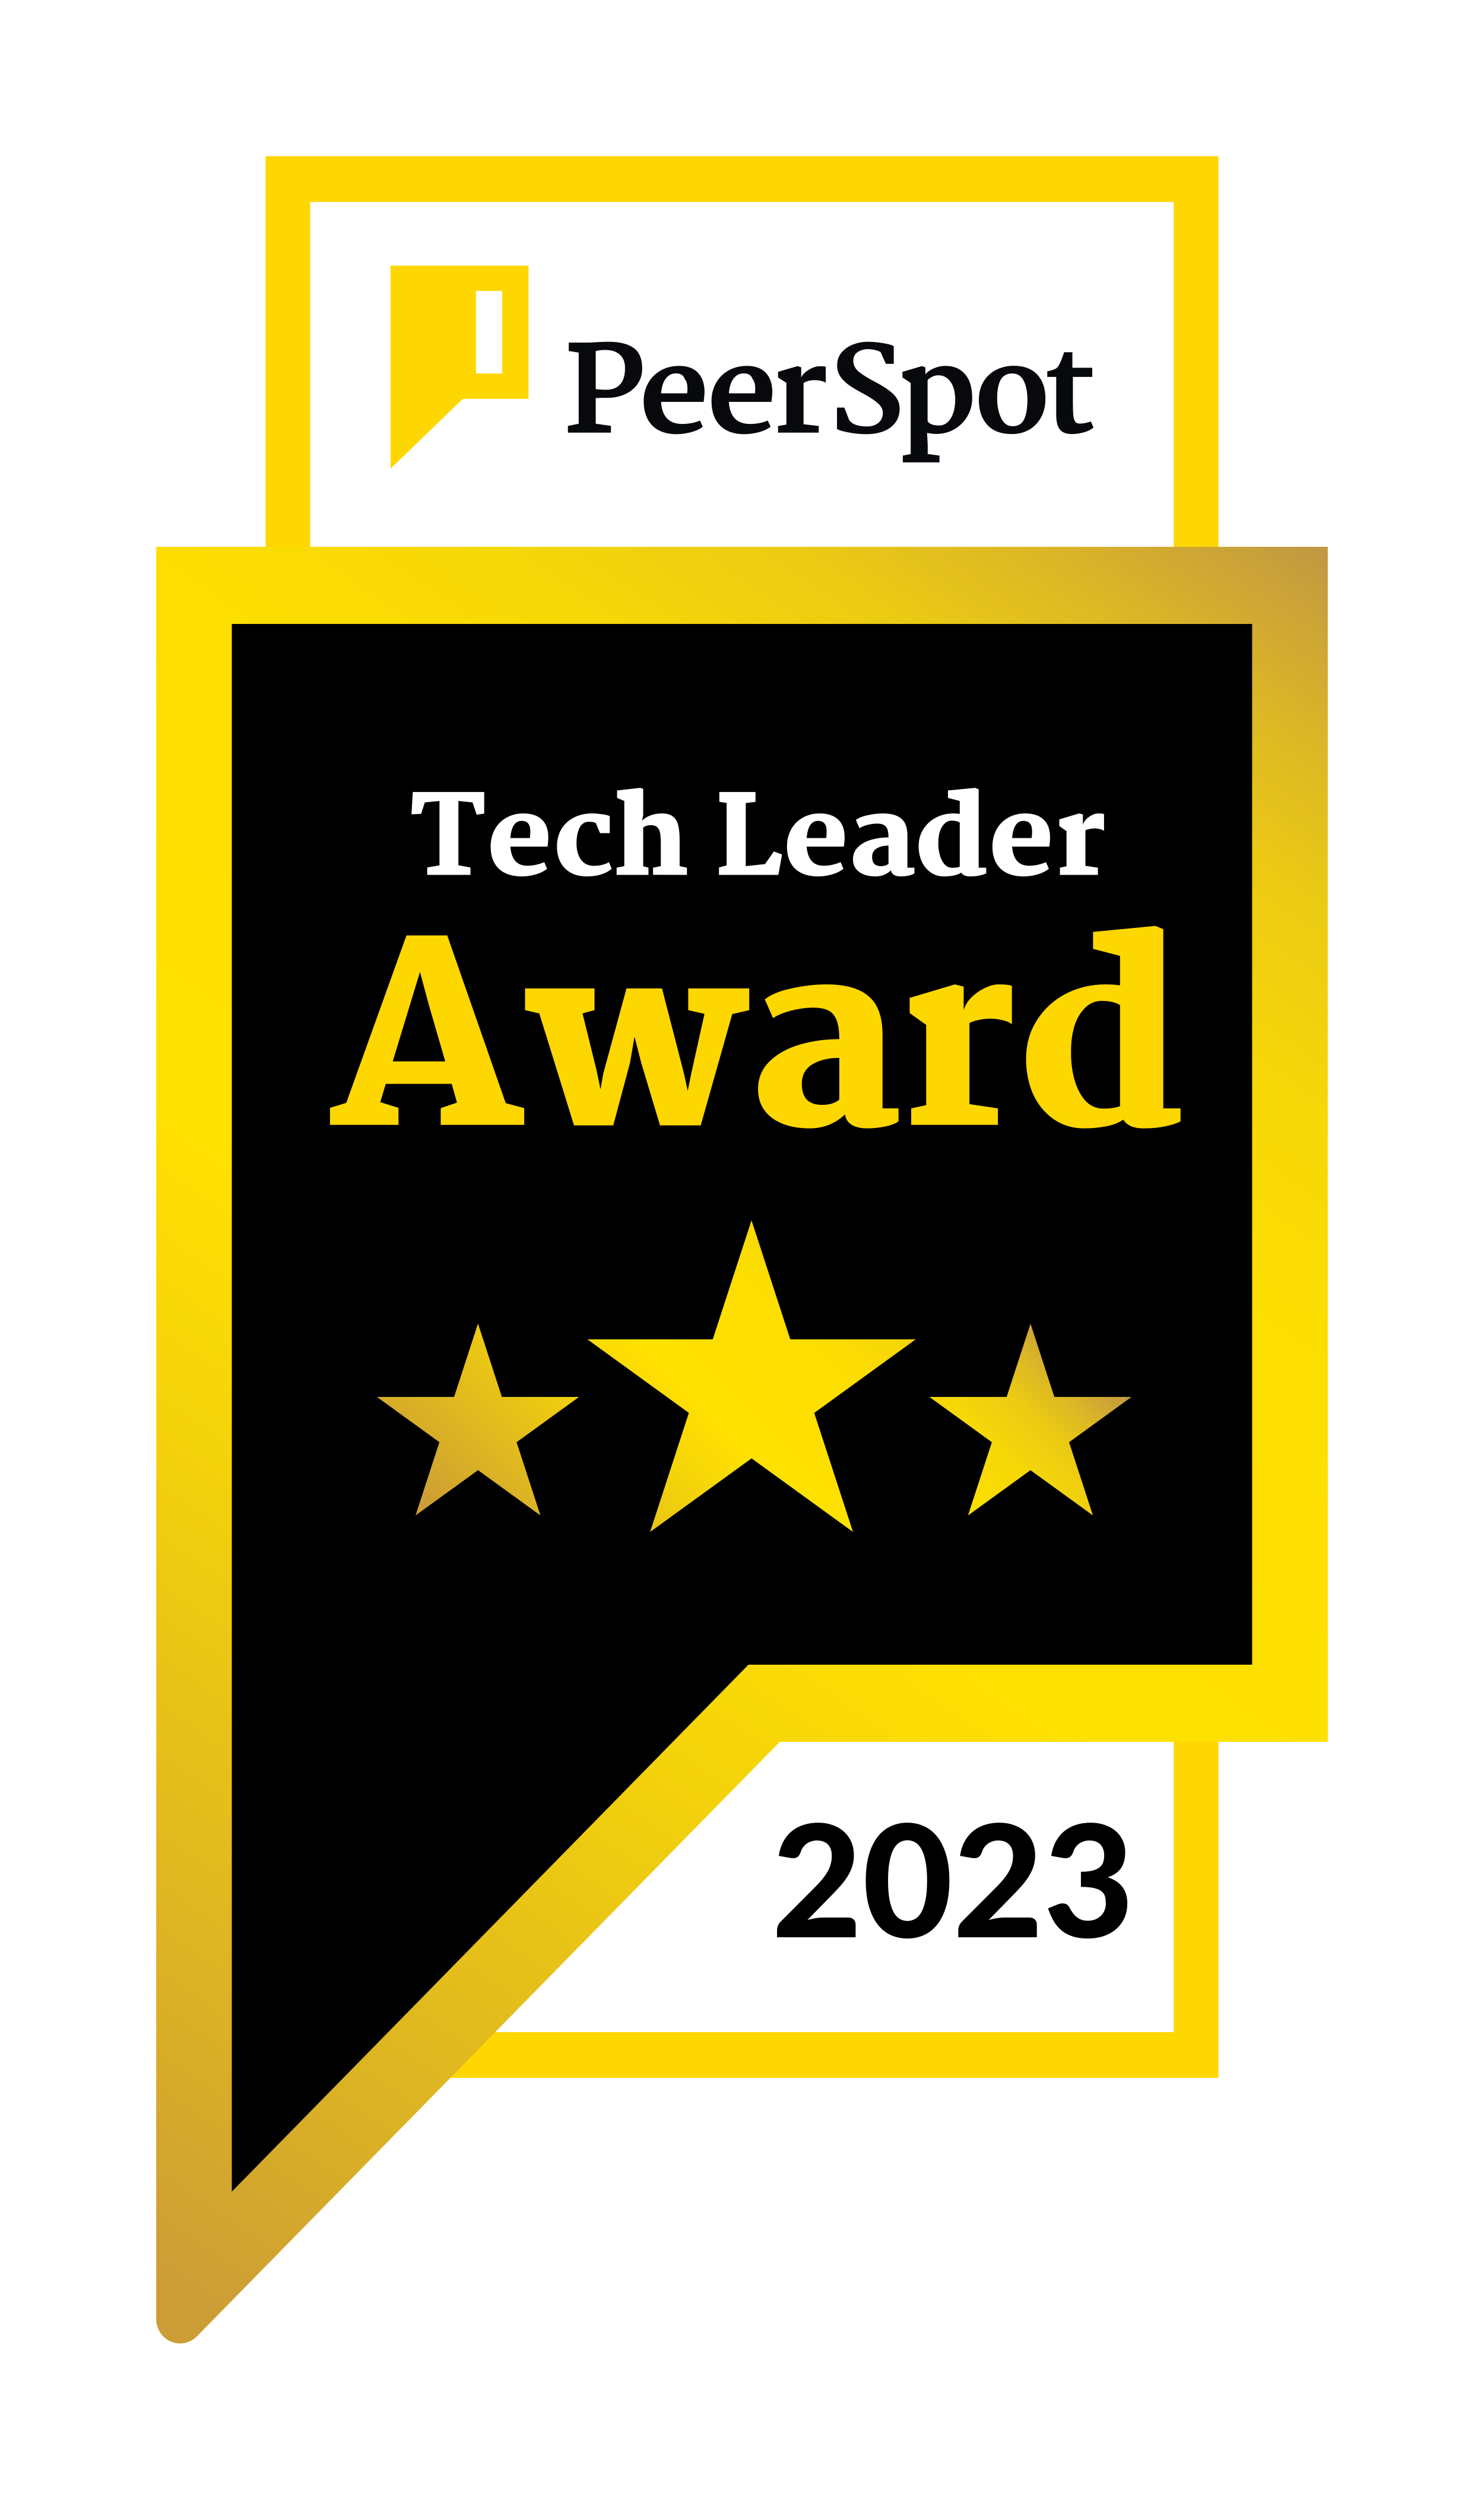
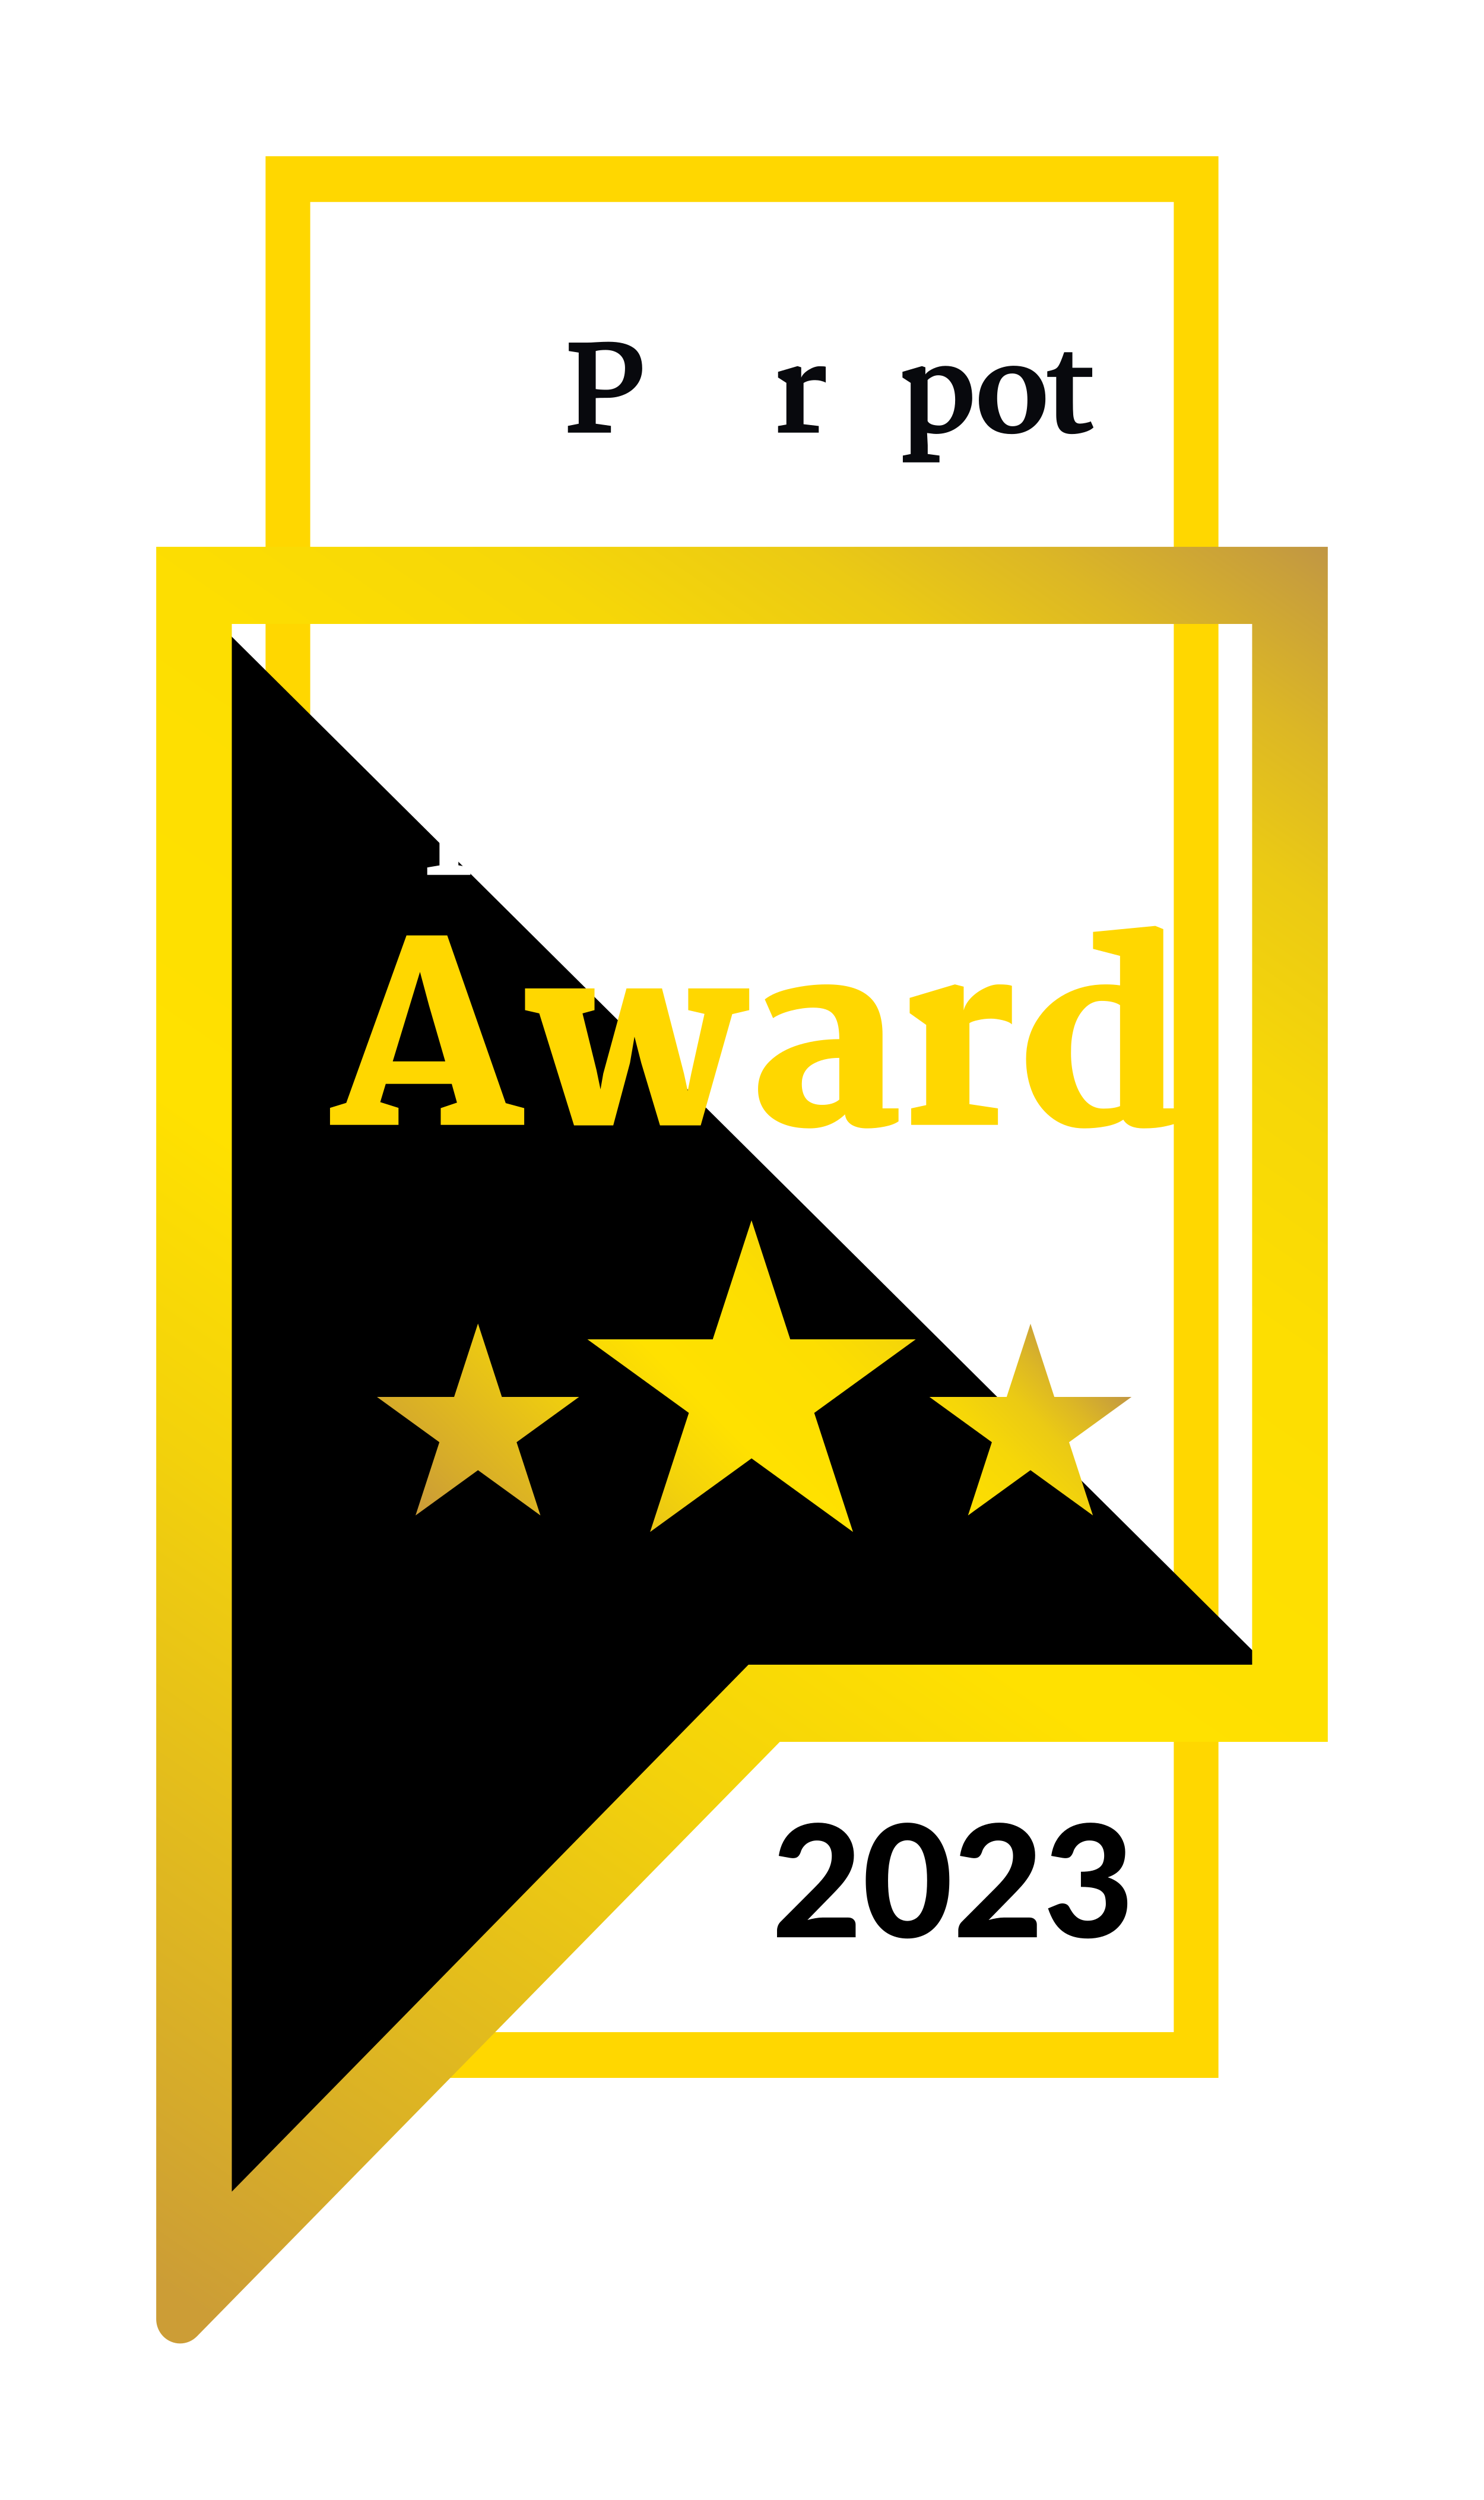
<svg xmlns="http://www.w3.org/2000/svg" width="95" height="160" viewBox="0 0 95 160" fill="none">
  <g filter="url(#filter0_d_1002_543)">
    <path d="M20 6H78V126H20V6Z" fill="white" />
    <path fill-rule="evenodd" clip-rule="evenodd" d="M17 6H78V129H17V6ZM19.859 8.929V126.071H75.141V8.929H19.859Z" fill="#FFD700" />
    <g clip-path="url(#clip0_1002_543)">
-       <path d="M11.249 33.188L84.439 33.207L84.605 106.036L50.24 105.882L47.924 108.19L13.473 143.648C12.726 144.396 11.448 143.866 11.448 142.81V73.288L11.249 33.191V33.188Z" fill="black" />
+       <path d="M11.249 33.188L84.605 106.036L50.24 105.882L47.924 108.19L13.473 143.648C12.726 144.396 11.448 143.866 11.448 142.81V73.288L11.249 33.191V33.188Z" fill="black" />
      <path d="M30.602 80.725L32.128 85.414H37.068L33.07 88.311L34.597 92.999L30.599 90.102L26.601 92.999L28.128 88.311L24.13 85.414H29.07L30.596 80.725H30.602ZM64.437 85.414H59.497L63.495 88.311L61.968 92.999L65.966 90.102L69.964 92.999L68.437 88.311L72.435 85.414H67.495L65.969 80.725L64.442 85.414H64.437ZM45.632 81.728H37.603L44.098 86.436L41.616 94.056L48.111 89.347L54.606 94.056L52.124 86.436L58.62 81.728H50.59L48.109 74.108L45.627 81.728H45.632Z" fill="url(#paint0_linear_1002_543)" />
      <path d="M85 107.492H49.919L12.607 145.543C12.314 145.841 11.924 146 11.527 146C11.331 146 11.132 145.961 10.943 145.88C10.372 145.639 10 145.069 10 144.44V31H85V107.492ZM14.84 136.281L47.913 102.553H80.157V35.939H14.84V136.281Z" fill="url(#paint1_linear_1002_543)" />
      <path d="M22.166 66.592L26.022 55.872H28.63L32.374 66.608L33.558 66.928V68H28.214V66.928L29.254 66.576L28.918 65.376H24.694L24.342 66.544L25.51 66.912V68H21.126V66.912L22.166 66.592ZM27.462 60.352L26.886 58.208L25.142 63.936H28.502L27.462 60.352ZM33.61 60.656V59.264H38.058V60.656L37.29 60.864L38.186 64.496L38.442 65.728L38.618 64.72L40.106 59.264H42.378L43.786 64.72L44.026 65.824L44.25 64.72L45.098 60.896L44.058 60.656V59.264H47.962V60.656L46.874 60.912L44.858 68.032H42.25L41.05 64.032L40.618 62.352L40.33 64.032L39.258 68.032H36.746L34.522 60.864L33.61 60.656ZM52.912 59.008C54.128 59.008 55.03 59.264 55.616 59.776C56.203 60.277 56.496 61.093 56.496 62.224V66.944H57.52V67.776C57.307 67.925 57.008 68.037 56.624 68.112C56.251 68.187 55.878 68.224 55.504 68.224C55.11 68.224 54.784 68.149 54.528 68C54.272 67.84 54.128 67.616 54.096 67.328C53.467 67.925 52.71 68.224 51.824 68.224C50.843 68.224 50.048 68.005 49.44 67.568C48.832 67.12 48.528 66.501 48.528 65.712C48.528 65.008 48.774 64.416 49.264 63.936C49.755 63.456 50.395 63.099 51.184 62.864C51.984 62.629 52.832 62.512 53.728 62.512V62.416C53.718 61.712 53.59 61.216 53.344 60.928C53.11 60.64 52.683 60.496 52.064 60.496C51.616 60.496 51.142 60.56 50.64 60.688C50.15 60.816 49.766 60.976 49.488 61.168L48.96 59.968C49.344 59.659 49.915 59.424 50.672 59.264C51.44 59.093 52.187 59.008 52.912 59.008ZM53.728 63.712C53.035 63.712 52.459 63.851 52 64.128C51.552 64.405 51.328 64.821 51.328 65.376C51.328 65.813 51.435 66.149 51.648 66.384C51.872 66.608 52.198 66.72 52.624 66.72C53.094 66.72 53.462 66.608 53.728 66.384V63.712ZM59.291 66.736V61.6L58.234 60.848V59.872L61.13 59.008L61.691 59.152V60.672C61.765 60.384 61.925 60.112 62.17 59.856C62.426 59.6 62.715 59.397 63.035 59.248C63.355 59.088 63.653 59.008 63.931 59.008C64.368 59.008 64.65 59.04 64.778 59.104V61.568C64.661 61.451 64.459 61.36 64.171 61.296C63.893 61.232 63.653 61.2 63.45 61.2C63.152 61.2 62.869 61.232 62.602 61.296C62.346 61.349 62.165 61.413 62.059 61.488V66.672L63.883 66.944V68H58.331V66.944L59.291 66.736ZM74.469 55.472V66.944H75.573V67.776C75.36 67.893 75.051 67.995 74.645 68.08C74.24 68.176 73.76 68.224 73.205 68.224C72.565 68.224 72.133 68.037 71.909 67.664C71.621 67.867 71.248 68.011 70.789 68.096C70.341 68.181 69.877 68.224 69.397 68.224C68.661 68.224 68.011 68.027 67.445 67.632C66.88 67.237 66.443 66.704 66.133 66.032C65.835 65.349 65.685 64.597 65.685 63.776C65.685 62.859 65.915 62.037 66.373 61.312C66.832 60.587 67.445 60.021 68.213 59.616C68.992 59.211 69.845 59.008 70.773 59.008C71.125 59.008 71.435 59.029 71.701 59.072V57.184L69.973 56.736V55.648L73.957 55.264L74.469 55.472ZM70.517 60.064C70.101 60.064 69.744 60.219 69.445 60.528C69.147 60.827 68.923 61.216 68.773 61.696C68.635 62.176 68.565 62.672 68.565 63.184C68.544 63.824 68.608 64.432 68.757 65.008C68.907 65.584 69.136 66.053 69.445 66.416C69.765 66.779 70.16 66.96 70.629 66.96C71.077 66.96 71.435 66.907 71.701 66.8V60.336C71.424 60.155 71.029 60.064 70.517 60.064Z" fill="#FFD700" />
      <path d="M28.134 51.391V47.268L27.196 47.359L26.958 48.094L26.342 48.122L26.426 46.694H30.997V48.08L30.514 48.143L30.248 47.359L29.345 47.268V51.384L30.115 51.524V52H27.35V51.524L28.134 51.391ZM33.502 48.066C34.02 48.066 34.415 48.197 34.685 48.458C34.961 48.715 35.098 49.09 35.098 49.585C35.098 49.79 35.082 49.991 35.049 50.187H32.669C32.702 50.593 32.807 50.899 32.984 51.104C33.162 51.309 33.418 51.412 33.754 51.412C34.128 51.412 34.489 51.335 34.839 51.181L35.021 51.608C34.839 51.762 34.594 51.883 34.286 51.972C33.983 52.056 33.691 52.098 33.411 52.098C32.772 52.098 32.277 51.932 31.927 51.601C31.582 51.265 31.409 50.794 31.409 50.187C31.409 49.776 31.498 49.41 31.675 49.088C31.853 48.766 32.1 48.516 32.417 48.339C32.735 48.157 33.096 48.066 33.502 48.066ZM33.397 48.542C32.973 48.542 32.73 48.908 32.669 49.641H33.922C33.941 49.473 33.95 49.331 33.95 49.214C33.95 48.766 33.766 48.542 33.397 48.542ZM37.895 48.066C38.09 48.066 38.303 48.082 38.532 48.115C38.765 48.143 38.933 48.185 39.035 48.241V49.326H38.413L38.139 48.682C38.046 48.626 37.897 48.598 37.691 48.598C37.425 48.598 37.227 48.731 37.096 48.997C36.971 49.258 36.907 49.587 36.907 49.984C36.907 50.418 37.003 50.766 37.194 51.027C37.386 51.288 37.661 51.419 38.02 51.419C38.193 51.419 38.37 51.398 38.553 51.356C38.734 51.314 38.877 51.256 38.98 51.181L39.161 51.608C38.98 51.767 38.751 51.888 38.475 51.972C38.205 52.056 37.897 52.098 37.551 52.098C37.164 52.098 36.826 52.019 36.536 51.86C36.252 51.701 36.032 51.477 35.879 51.188C35.729 50.899 35.654 50.563 35.654 50.18C35.654 49.76 35.748 49.391 35.934 49.074C36.126 48.752 36.392 48.505 36.733 48.332C37.073 48.155 37.461 48.066 37.895 48.066ZM39.965 51.44V47.268L39.502 47.072V46.596L40.98 46.428L41.175 46.491V48.171L41.105 48.521C41.441 48.218 41.864 48.066 42.373 48.066C42.694 48.066 42.937 48.138 43.1 48.283C43.269 48.423 43.378 48.621 43.429 48.878C43.486 49.13 43.511 49.457 43.507 49.858V51.44L43.975 51.538V52L41.806 51.993V51.538L42.303 51.44V50.026C42.303 49.737 42.288 49.51 42.261 49.347C42.237 49.184 42.179 49.055 42.086 48.962C41.997 48.864 41.857 48.815 41.666 48.815C41.469 48.815 41.306 48.866 41.175 48.969V51.447L41.511 51.538V52H39.474V51.538L39.965 51.44ZM46.516 51.391V47.394L46.047 47.324V46.694H48.364V47.324L47.741 47.401V51.44L48.973 51.307L49.54 50.502L50.065 50.691L49.827 52H46.026V51.524L46.516 51.391ZM52.472 48.066C52.99 48.066 53.384 48.197 53.655 48.458C53.93 48.715 54.068 49.09 54.068 49.585C54.068 49.79 54.052 49.991 54.019 50.187H51.639C51.672 50.593 51.777 50.899 51.954 51.104C52.131 51.309 52.388 51.412 52.724 51.412C53.097 51.412 53.459 51.335 53.809 51.181L53.991 51.608C53.809 51.762 53.564 51.883 53.256 51.972C52.953 52.056 52.661 52.098 52.381 52.098C51.742 52.098 51.247 51.932 50.897 51.601C50.552 51.265 50.379 50.794 50.379 50.187C50.379 49.776 50.468 49.41 50.645 49.088C50.822 48.766 51.07 48.516 51.387 48.339C51.704 48.157 52.066 48.066 52.472 48.066ZM52.367 48.542C51.942 48.542 51.7 48.908 51.639 49.641H52.892C52.911 49.473 52.92 49.331 52.92 49.214C52.92 48.766 52.736 48.542 52.367 48.542ZM56.521 48.066C57.053 48.066 57.448 48.178 57.704 48.402C57.961 48.621 58.089 48.978 58.089 49.473V51.538H58.537V51.902C58.444 51.967 58.313 52.016 58.145 52.049C57.982 52.082 57.819 52.098 57.655 52.098C57.483 52.098 57.34 52.065 57.228 52C57.116 51.93 57.053 51.832 57.039 51.706C56.764 51.967 56.433 52.098 56.045 52.098C55.616 52.098 55.268 52.002 55.002 51.811C54.736 51.615 54.603 51.344 54.603 50.999C54.603 50.691 54.711 50.432 54.925 50.222C55.14 50.012 55.42 49.856 55.765 49.753C56.115 49.65 56.486 49.599 56.878 49.599V49.557C56.874 49.249 56.818 49.032 56.71 48.906C56.608 48.78 56.421 48.717 56.15 48.717C55.954 48.717 55.747 48.745 55.527 48.801C55.313 48.857 55.145 48.927 55.023 49.011L54.792 48.486C54.96 48.351 55.21 48.248 55.541 48.178C55.877 48.103 56.204 48.066 56.521 48.066ZM56.878 50.124C56.575 50.124 56.323 50.185 56.122 50.306C55.926 50.427 55.828 50.609 55.828 50.852C55.828 51.043 55.875 51.19 55.968 51.293C56.066 51.391 56.209 51.44 56.395 51.44C56.601 51.44 56.762 51.391 56.878 51.293V50.124ZM62.651 46.519V51.538H63.134V51.902C63.04 51.953 62.905 51.998 62.728 52.035C62.55 52.077 62.34 52.098 62.098 52.098C61.818 52.098 61.629 52.016 61.531 51.853C61.405 51.942 61.241 52.005 61.041 52.042C60.845 52.079 60.642 52.098 60.432 52.098C60.11 52.098 59.825 52.012 59.578 51.839C59.33 51.666 59.139 51.433 59.004 51.139C58.873 50.84 58.808 50.511 58.808 50.152C58.808 49.751 58.908 49.391 59.109 49.074C59.309 48.757 59.578 48.509 59.914 48.332C60.254 48.155 60.628 48.066 61.034 48.066C61.188 48.066 61.323 48.075 61.44 48.094V47.268L60.684 47.072V46.596L62.427 46.428L62.651 46.519ZM60.922 48.528C60.74 48.528 60.583 48.596 60.453 48.731C60.322 48.862 60.224 49.032 60.159 49.242C60.098 49.452 60.068 49.669 60.068 49.893C60.058 50.173 60.086 50.439 60.152 50.691C60.217 50.943 60.317 51.148 60.453 51.307C60.593 51.466 60.765 51.545 60.971 51.545C61.167 51.545 61.323 51.522 61.44 51.475V48.647C61.318 48.568 61.146 48.528 60.922 48.528ZM65.624 48.066C66.142 48.066 66.537 48.197 66.807 48.458C67.083 48.715 67.22 49.09 67.22 49.585C67.22 49.79 67.204 49.991 67.171 50.187H64.791C64.824 50.593 64.929 50.899 65.106 51.104C65.284 51.309 65.54 51.412 65.876 51.412C66.25 51.412 66.611 51.335 66.961 51.181L67.143 51.608C66.961 51.762 66.716 51.883 66.408 51.972C66.105 52.056 65.813 52.098 65.533 52.098C64.894 52.098 64.399 51.932 64.049 51.601C63.704 51.265 63.531 50.794 63.531 50.187C63.531 49.776 63.62 49.41 63.797 49.088C63.975 48.766 64.222 48.516 64.539 48.339C64.857 48.157 65.218 48.066 65.624 48.066ZM65.519 48.542C65.095 48.542 64.852 48.908 64.791 49.641H66.044C66.063 49.473 66.072 49.331 66.072 49.214C66.072 48.766 65.888 48.542 65.519 48.542ZM68.274 51.447V49.2L67.812 48.871V48.444L69.079 48.066L69.324 48.129V48.794C69.356 48.668 69.426 48.549 69.534 48.437C69.646 48.325 69.772 48.236 69.912 48.171C70.052 48.101 70.182 48.066 70.304 48.066C70.495 48.066 70.619 48.08 70.675 48.108V49.186C70.623 49.135 70.535 49.095 70.409 49.067C70.287 49.039 70.182 49.025 70.094 49.025C69.963 49.025 69.839 49.039 69.723 49.067C69.611 49.09 69.531 49.118 69.485 49.151V51.419L70.283 51.538V52H67.854V51.538L68.274 51.447Z" fill="white" />
    </g>
    <path d="M54.293 118.735C54.443 118.735 54.56 118.777 54.643 118.86C54.73 118.943 54.773 119.053 54.773 119.19V120H49.743V119.55C49.743 119.463 49.762 119.37 49.798 119.27C49.835 119.167 49.897 119.073 49.983 118.99L52.133 116.835C52.317 116.652 52.478 116.477 52.618 116.31C52.758 116.14 52.875 115.975 52.968 115.815C53.062 115.652 53.132 115.487 53.178 115.32C53.225 115.153 53.248 114.978 53.248 114.795C53.248 114.472 53.165 114.227 52.998 114.06C52.832 113.89 52.597 113.805 52.293 113.805C52.16 113.805 52.037 113.825 51.923 113.865C51.813 113.902 51.713 113.953 51.623 114.02C51.537 114.087 51.462 114.165 51.398 114.255C51.335 114.345 51.288 114.443 51.258 114.55C51.198 114.717 51.117 114.828 51.013 114.885C50.913 114.938 50.77 114.95 50.583 114.92L49.853 114.79C49.907 114.437 50.007 114.127 50.153 113.86C50.3 113.593 50.483 113.372 50.703 113.195C50.923 113.018 51.175 112.887 51.458 112.8C51.742 112.71 52.047 112.665 52.373 112.665C52.717 112.665 53.028 112.717 53.308 112.82C53.592 112.92 53.833 113.062 54.033 113.245C54.233 113.425 54.388 113.643 54.498 113.9C54.608 114.157 54.663 114.44 54.663 114.75C54.663 115.017 54.625 115.263 54.548 115.49C54.472 115.717 54.367 115.933 54.233 116.14C54.103 116.343 53.952 116.542 53.778 116.735C53.605 116.928 53.422 117.123 53.228 117.32L51.688 118.895C51.858 118.845 52.027 118.807 52.193 118.78C52.36 118.75 52.517 118.735 52.663 118.735H54.293ZM60.774 116.37C60.774 117.003 60.706 117.553 60.569 118.02C60.433 118.487 60.244 118.873 60.004 119.18C59.764 119.483 59.479 119.71 59.149 119.86C58.823 120.007 58.469 120.08 58.089 120.08C57.709 120.08 57.356 120.007 57.029 119.86C56.703 119.71 56.421 119.483 56.184 119.18C55.948 118.873 55.761 118.487 55.624 118.02C55.491 117.553 55.424 117.003 55.424 116.37C55.424 115.737 55.491 115.188 55.624 114.725C55.761 114.258 55.948 113.873 56.184 113.57C56.421 113.263 56.703 113.037 57.029 112.89C57.356 112.74 57.709 112.665 58.089 112.665C58.469 112.665 58.823 112.74 59.149 112.89C59.479 113.037 59.764 113.263 60.004 113.57C60.244 113.873 60.433 114.258 60.569 114.725C60.706 115.188 60.774 115.737 60.774 116.37ZM59.349 116.37C59.349 115.857 59.313 115.433 59.239 115.1C59.169 114.767 59.076 114.503 58.959 114.31C58.843 114.117 58.708 113.982 58.554 113.905C58.404 113.828 58.249 113.79 58.089 113.79C57.929 113.79 57.774 113.828 57.624 113.905C57.478 113.982 57.346 114.117 57.229 114.31C57.116 114.503 57.024 114.767 56.954 115.1C56.884 115.433 56.849 115.857 56.849 116.37C56.849 116.887 56.884 117.312 56.954 117.645C57.024 117.978 57.116 118.242 57.229 118.435C57.346 118.628 57.478 118.763 57.624 118.84C57.774 118.917 57.929 118.955 58.089 118.955C58.249 118.955 58.404 118.917 58.554 118.84C58.708 118.763 58.843 118.628 58.959 118.435C59.076 118.242 59.169 117.978 59.239 117.645C59.313 117.312 59.349 116.887 59.349 116.37ZM65.895 118.735C66.045 118.735 66.162 118.777 66.245 118.86C66.332 118.943 66.375 119.053 66.375 119.19V120H61.345V119.55C61.345 119.463 61.363 119.37 61.4 119.27C61.437 119.167 61.498 119.073 61.585 118.99L63.735 116.835C63.918 116.652 64.08 116.477 64.22 116.31C64.36 116.14 64.477 115.975 64.57 115.815C64.663 115.652 64.733 115.487 64.78 115.32C64.827 115.153 64.85 114.978 64.85 114.795C64.85 114.472 64.767 114.227 64.6 114.06C64.433 113.89 64.198 113.805 63.895 113.805C63.762 113.805 63.638 113.825 63.525 113.865C63.415 113.902 63.315 113.953 63.225 114.02C63.138 114.087 63.063 114.165 63 114.255C62.937 114.345 62.89 114.443 62.86 114.55C62.8 114.717 62.718 114.828 62.615 114.885C62.515 114.938 62.372 114.95 62.185 114.92L61.455 114.79C61.508 114.437 61.608 114.127 61.755 113.86C61.902 113.593 62.085 113.372 62.305 113.195C62.525 113.018 62.777 112.887 63.06 112.8C63.343 112.71 63.648 112.665 63.975 112.665C64.318 112.665 64.63 112.717 64.91 112.82C65.193 112.92 65.435 113.062 65.635 113.245C65.835 113.425 65.99 113.643 66.1 113.9C66.21 114.157 66.265 114.44 66.265 114.75C66.265 115.017 66.227 115.263 66.15 115.49C66.073 115.717 65.968 115.933 65.835 116.14C65.705 116.343 65.553 116.542 65.38 116.735C65.207 116.928 65.023 117.123 64.83 117.32L63.29 118.895C63.46 118.845 63.628 118.807 63.795 118.78C63.962 118.75 64.118 118.735 64.265 118.735H65.895ZM67.296 114.79C67.349 114.437 67.449 114.127 67.596 113.86C67.742 113.593 67.926 113.372 68.146 113.195C68.366 113.018 68.616 112.887 68.896 112.8C69.179 112.71 69.484 112.665 69.811 112.665C70.157 112.665 70.467 112.715 70.741 112.815C71.017 112.912 71.251 113.045 71.441 113.215C71.631 113.385 71.776 113.583 71.876 113.81C71.979 114.037 72.031 114.28 72.031 114.54C72.031 114.77 72.006 114.973 71.956 115.15C71.909 115.323 71.837 115.475 71.741 115.605C71.647 115.735 71.531 115.845 71.391 115.935C71.254 116.025 71.096 116.1 70.916 116.16C71.749 116.433 72.166 116.988 72.166 117.825C72.166 118.195 72.097 118.522 71.961 118.805C71.824 119.085 71.641 119.32 71.411 119.51C71.181 119.7 70.912 119.843 70.606 119.94C70.302 120.033 69.984 120.08 69.651 120.08C69.297 120.08 68.986 120.04 68.716 119.96C68.446 119.88 68.207 119.76 68.001 119.6C67.797 119.44 67.622 119.24 67.476 119C67.329 118.757 67.201 118.473 67.091 118.15L67.701 117.9C67.861 117.833 68.009 117.815 68.146 117.845C68.286 117.875 68.386 117.948 68.446 118.065C68.512 118.192 68.582 118.308 68.656 118.415C68.732 118.522 68.817 118.615 68.911 118.695C69.004 118.772 69.109 118.832 69.226 118.875C69.346 118.918 69.482 118.94 69.636 118.94C69.829 118.94 69.997 118.908 70.141 118.845C70.284 118.782 70.404 118.7 70.501 118.6C70.597 118.497 70.669 118.382 70.716 118.255C70.766 118.125 70.791 117.997 70.791 117.87C70.791 117.703 70.776 117.553 70.746 117.42C70.716 117.283 70.646 117.168 70.536 117.075C70.429 116.978 70.269 116.905 70.056 116.855C69.846 116.802 69.559 116.775 69.196 116.775V115.805C69.499 115.805 69.747 115.78 69.941 115.73C70.134 115.68 70.286 115.61 70.396 115.52C70.506 115.43 70.581 115.322 70.621 115.195C70.664 115.068 70.686 114.93 70.686 114.78C70.686 114.463 70.602 114.222 70.436 114.055C70.272 113.888 70.039 113.805 69.736 113.805C69.602 113.805 69.479 113.825 69.366 113.865C69.256 113.902 69.156 113.953 69.066 114.02C68.979 114.087 68.904 114.165 68.841 114.255C68.777 114.345 68.731 114.443 68.701 114.55C68.637 114.717 68.556 114.828 68.456 114.885C68.356 114.938 68.211 114.95 68.021 114.92L67.296 114.79Z" fill="black" />
    <path d="M37.046 23.122V18.567L36.41 18.468V17.928H37.611C37.752 17.928 37.925 17.921 38.129 17.905C38.463 17.885 38.738 17.875 38.952 17.875C39.648 17.875 40.182 18.004 40.553 18.263C40.925 18.521 41.11 18.96 41.11 19.578C41.11 19.964 41.011 20.298 40.812 20.582C40.613 20.866 40.344 21.084 40.004 21.236C39.669 21.388 39.3 21.464 38.898 21.464C38.526 21.464 38.272 21.47 38.136 21.48V23.122L39.109 23.259V23.693H36.355V23.259L37.046 23.122ZM38.136 20.902C38.314 20.932 38.544 20.947 38.827 20.947C39.193 20.947 39.481 20.836 39.69 20.613C39.904 20.39 40.012 20.035 40.012 19.548C40.012 19.178 39.899 18.894 39.674 18.696C39.449 18.499 39.146 18.4 38.764 18.4C38.523 18.4 38.314 18.422 38.136 18.468V20.902Z" fill="#08090D" />
-     <path d="M43.483 19.419C43.98 19.419 44.367 19.553 44.644 19.822C44.922 20.09 45.073 20.473 45.099 20.97C45.105 21.142 45.097 21.302 45.076 21.449C45.06 21.596 45.05 21.688 45.044 21.723H42.322C42.343 22.174 42.465 22.524 42.691 22.772C42.921 23.016 43.245 23.137 43.663 23.137C43.852 23.137 44.051 23.12 44.26 23.084C44.474 23.044 44.657 22.988 44.809 22.917L44.99 23.312C44.812 23.459 44.563 23.576 44.244 23.662C43.925 23.748 43.611 23.791 43.303 23.791C42.633 23.791 42.115 23.604 41.749 23.229C41.388 22.854 41.207 22.336 41.207 21.677C41.207 21.241 41.304 20.854 41.498 20.514C41.691 20.169 41.961 19.9 42.306 19.708C42.651 19.515 43.044 19.419 43.483 19.419ZM43.271 19.898C43.004 19.898 42.787 20.009 42.62 20.233C42.452 20.451 42.353 20.765 42.322 21.175H43.993C44.004 21.054 44.009 20.96 44.009 20.894C44.009 20.605 43.951 20.392 43.836 20.255C43.752 20.017 43.564 19.898 43.271 19.898Z" fill="#08090D" />
-     <path d="M47.822 19.419C48.319 19.419 48.706 19.553 48.984 19.822C49.261 20.09 49.413 20.473 49.439 20.97C49.444 21.142 49.436 21.302 49.415 21.449C49.4 21.596 49.389 21.688 49.384 21.723H46.661C46.682 22.174 46.805 22.524 47.03 22.772C47.26 23.016 47.584 23.137 48.003 23.137C48.191 23.137 48.39 23.12 48.599 23.084C48.814 23.044 48.997 22.988 49.149 22.917L49.329 23.312C49.151 23.459 48.903 23.576 48.584 23.662C48.264 23.748 47.951 23.791 47.642 23.791C46.972 23.791 46.454 23.604 46.088 23.229C45.727 22.854 45.547 22.336 45.547 21.677C45.547 21.241 45.644 20.854 45.837 20.514C46.031 20.169 46.3 19.9 46.645 19.708C46.991 19.515 47.383 19.419 47.822 19.419ZM47.611 19.898C47.344 19.898 47.127 20.009 46.959 20.233C46.792 20.451 46.693 20.765 46.661 21.175H48.333C48.343 21.054 48.348 20.96 48.348 20.894C48.348 20.605 48.291 20.392 48.175 20.255C48.092 20.017 47.904 19.898 47.611 19.898Z" fill="#08090D" />
    <path d="M50.341 23.175V20.506L49.808 20.164V19.799L51.055 19.434L51.291 19.51V20.172C51.364 19.989 51.524 19.822 51.77 19.67C52.021 19.518 52.253 19.442 52.468 19.442C52.672 19.442 52.803 19.452 52.86 19.472V20.491C52.782 20.445 52.68 20.407 52.554 20.377C52.429 20.346 52.303 20.331 52.178 20.331C51.879 20.331 51.633 20.392 51.44 20.514V23.153L52.413 23.267V23.693H49.808V23.267L50.341 23.175Z" fill="#08090D" />
-     <path d="M55.457 23.791C55.122 23.791 54.766 23.759 54.39 23.693C54.013 23.627 53.744 23.551 53.581 23.464V22.088H54.052L54.366 22.902C54.492 23.054 54.651 23.158 54.845 23.213C55.038 23.269 55.263 23.297 55.52 23.297C55.802 23.297 56.038 23.221 56.226 23.069C56.419 22.917 56.516 22.701 56.516 22.423C56.516 22.205 56.417 22.007 56.218 21.829C56.025 21.652 55.75 21.464 55.394 21.267C54.981 21.049 54.654 20.859 54.413 20.696C54.173 20.534 53.974 20.346 53.817 20.134C53.665 19.916 53.589 19.665 53.589 19.381C53.589 19.061 53.684 18.79 53.872 18.567C54.065 18.339 54.311 18.166 54.609 18.05C54.908 17.933 55.216 17.875 55.535 17.875C55.839 17.875 56.16 17.903 56.501 17.959C56.841 18.014 57.079 18.078 57.215 18.149V19.29H56.712L56.375 18.544C56.302 18.488 56.187 18.443 56.03 18.407C55.873 18.367 55.721 18.346 55.575 18.346C55.329 18.346 55.109 18.407 54.915 18.529C54.722 18.651 54.625 18.838 54.625 19.092C54.625 19.355 54.738 19.586 54.962 19.784C55.193 19.976 55.546 20.197 56.022 20.445C56.524 20.704 56.911 20.962 57.183 21.221C57.455 21.48 57.591 21.794 57.591 22.164C57.591 22.519 57.495 22.821 57.301 23.069C57.113 23.312 56.856 23.495 56.532 23.616C56.208 23.733 55.849 23.791 55.457 23.791Z" fill="#08090D" />
    <path d="M60.519 19.419C61.052 19.419 61.471 19.594 61.774 19.944C62.083 20.293 62.237 20.805 62.237 21.48C62.237 21.9 62.135 22.286 61.931 22.636C61.732 22.985 61.455 23.264 61.099 23.472C60.749 23.675 60.359 23.776 59.93 23.776C59.831 23.776 59.716 23.766 59.585 23.746C59.454 23.731 59.376 23.721 59.349 23.715L59.389 24.499V25.061L60.142 25.16V25.594H57.796V25.16L58.298 25.061V20.506L57.772 20.164V19.799L59.02 19.434L59.24 19.51V19.966C59.339 19.824 59.512 19.698 59.758 19.586C60.009 19.474 60.262 19.419 60.519 19.419ZM60.064 20.02C59.928 20.02 59.797 20.052 59.671 20.118C59.551 20.179 59.454 20.248 59.381 20.324V22.947C59.428 23.044 59.52 23.117 59.656 23.168C59.792 23.213 59.946 23.236 60.118 23.236C60.317 23.236 60.493 23.17 60.644 23.039C60.801 22.902 60.924 22.712 61.013 22.468C61.102 22.22 61.147 21.928 61.147 21.594C61.147 21.097 61.047 20.712 60.848 20.438C60.65 20.159 60.388 20.02 60.064 20.02Z" fill="#08090D" />
    <path d="M64.861 19.411C65.53 19.406 66.043 19.594 66.399 19.974C66.754 20.354 66.93 20.874 66.924 21.533C66.924 21.979 66.83 22.374 66.642 22.719C66.454 23.059 66.197 23.323 65.873 23.51C65.549 23.693 65.18 23.784 64.766 23.784C64.081 23.784 63.558 23.586 63.197 23.191C62.841 22.79 62.663 22.263 62.663 21.609C62.663 21.163 62.758 20.777 62.946 20.453C63.139 20.123 63.401 19.87 63.731 19.692C64.065 19.515 64.442 19.421 64.861 19.411ZM64.806 19.905C64.455 19.905 64.204 20.045 64.052 20.324C63.906 20.602 63.833 20.993 63.833 21.495C63.833 21.977 63.916 22.395 64.084 22.75C64.251 23.105 64.494 23.282 64.814 23.282C65.169 23.282 65.418 23.135 65.559 22.841C65.7 22.542 65.771 22.123 65.771 21.586C65.771 21.089 65.692 20.686 65.535 20.377C65.379 20.063 65.135 19.905 64.806 19.905Z" fill="#08090D" />
    <path d="M68.65 19.54H69.921V20.126H68.682V21.692C68.682 22.078 68.689 22.364 68.705 22.552C68.721 22.739 68.76 22.881 68.823 22.978C68.886 23.069 68.988 23.115 69.129 23.115C69.234 23.115 69.359 23.099 69.506 23.069C69.657 23.039 69.765 23.006 69.827 22.97L70 23.358C69.869 23.49 69.668 23.594 69.396 23.67C69.124 23.746 68.865 23.784 68.619 23.784C68.263 23.784 68.007 23.688 67.85 23.495C67.693 23.297 67.615 22.985 67.615 22.559V20.126H67.042V19.769C67.272 19.718 67.431 19.672 67.52 19.632C67.615 19.591 67.693 19.523 67.756 19.426C67.845 19.294 67.968 19 68.124 18.544H68.65V19.54Z" fill="#08090D" />
-     <path fill-rule="evenodd" clip-rule="evenodd" d="M33.832 13H25L25 26L29.626 21.531H33.832V13ZM32.15 14.625H30.467V19.906H32.15V14.625Z" fill="#FFD700" />
  </g>
  <defs>
    <filter id="filter0_d_1002_543" x="0" y="0" width="95" height="160" filterUnits="userSpaceOnUse" color-interpolation-filters="sRGB">
      <feFlood flood-opacity="0" result="BackgroundImageFix" />
      <feColorMatrix in="SourceAlpha" type="matrix" values="0 0 0 0 0 0 0 0 0 0 0 0 0 0 0 0 0 0 127 0" result="hardAlpha" />
      <feOffset dy="4" />
      <feGaussianBlur stdDeviation="5" />
      <feComposite in2="hardAlpha" operator="out" />
      <feColorMatrix type="matrix" values="0 0 0 0 0 0 0 0 0 0 0 0 0 0 0 0 0 0 0.2 0" />
      <feBlend mode="normal" in2="BackgroundImageFix" result="effect1_dropShadow_1002_543" />
      <feBlend mode="normal" in="SourceGraphic" in2="effect1_dropShadow_1002_543" result="shape" />
    </filter>
    <linearGradient id="paint0_linear_1002_543" x1="34.929" y1="101.327" x2="61.636" y2="74.62" gradientUnits="userSpaceOnUse">
      <stop offset="0.02" stop-color="#CC9D36" />
      <stop offset="0.1" stop-color="#D6AB2A" />
      <stop offset="0.35" stop-color="#F3D20B" />
      <stop offset="0.48" stop-color="#FFE100" />
      <stop offset="0.68" stop-color="#FDDE01" />
      <stop offset="0.78" stop-color="#F6D708" />
      <stop offset="0.86" stop-color="#EBCA14" />
      <stop offset="0.92" stop-color="#DCB725" />
      <stop offset="0.98" stop-color="#C89F3B" />
      <stop offset="1" stop-color="#C09644" />
    </linearGradient>
    <linearGradient id="paint1_linear_1002_543" x1="1.248" y1="139.257" x2="78.633" y2="26.627" gradientUnits="userSpaceOnUse">
      <stop offset="0.02" stop-color="#CC9D36" />
      <stop offset="0.1" stop-color="#D6AB2A" />
      <stop offset="0.35" stop-color="#F3D20B" />
      <stop offset="0.48" stop-color="#FFE100" />
      <stop offset="0.68" stop-color="#FDDE01" />
      <stop offset="0.78" stop-color="#F6D708" />
      <stop offset="0.86" stop-color="#EBCA14" />
      <stop offset="0.92" stop-color="#DCB725" />
      <stop offset="0.98" stop-color="#C89F3B" />
      <stop offset="1" stop-color="#C09644" />
    </linearGradient>
    <clipPath id="clip0_1002_543">
      <rect width="75" height="115" fill="white" transform="translate(10 31)" />
    </clipPath>
  </defs>
</svg>